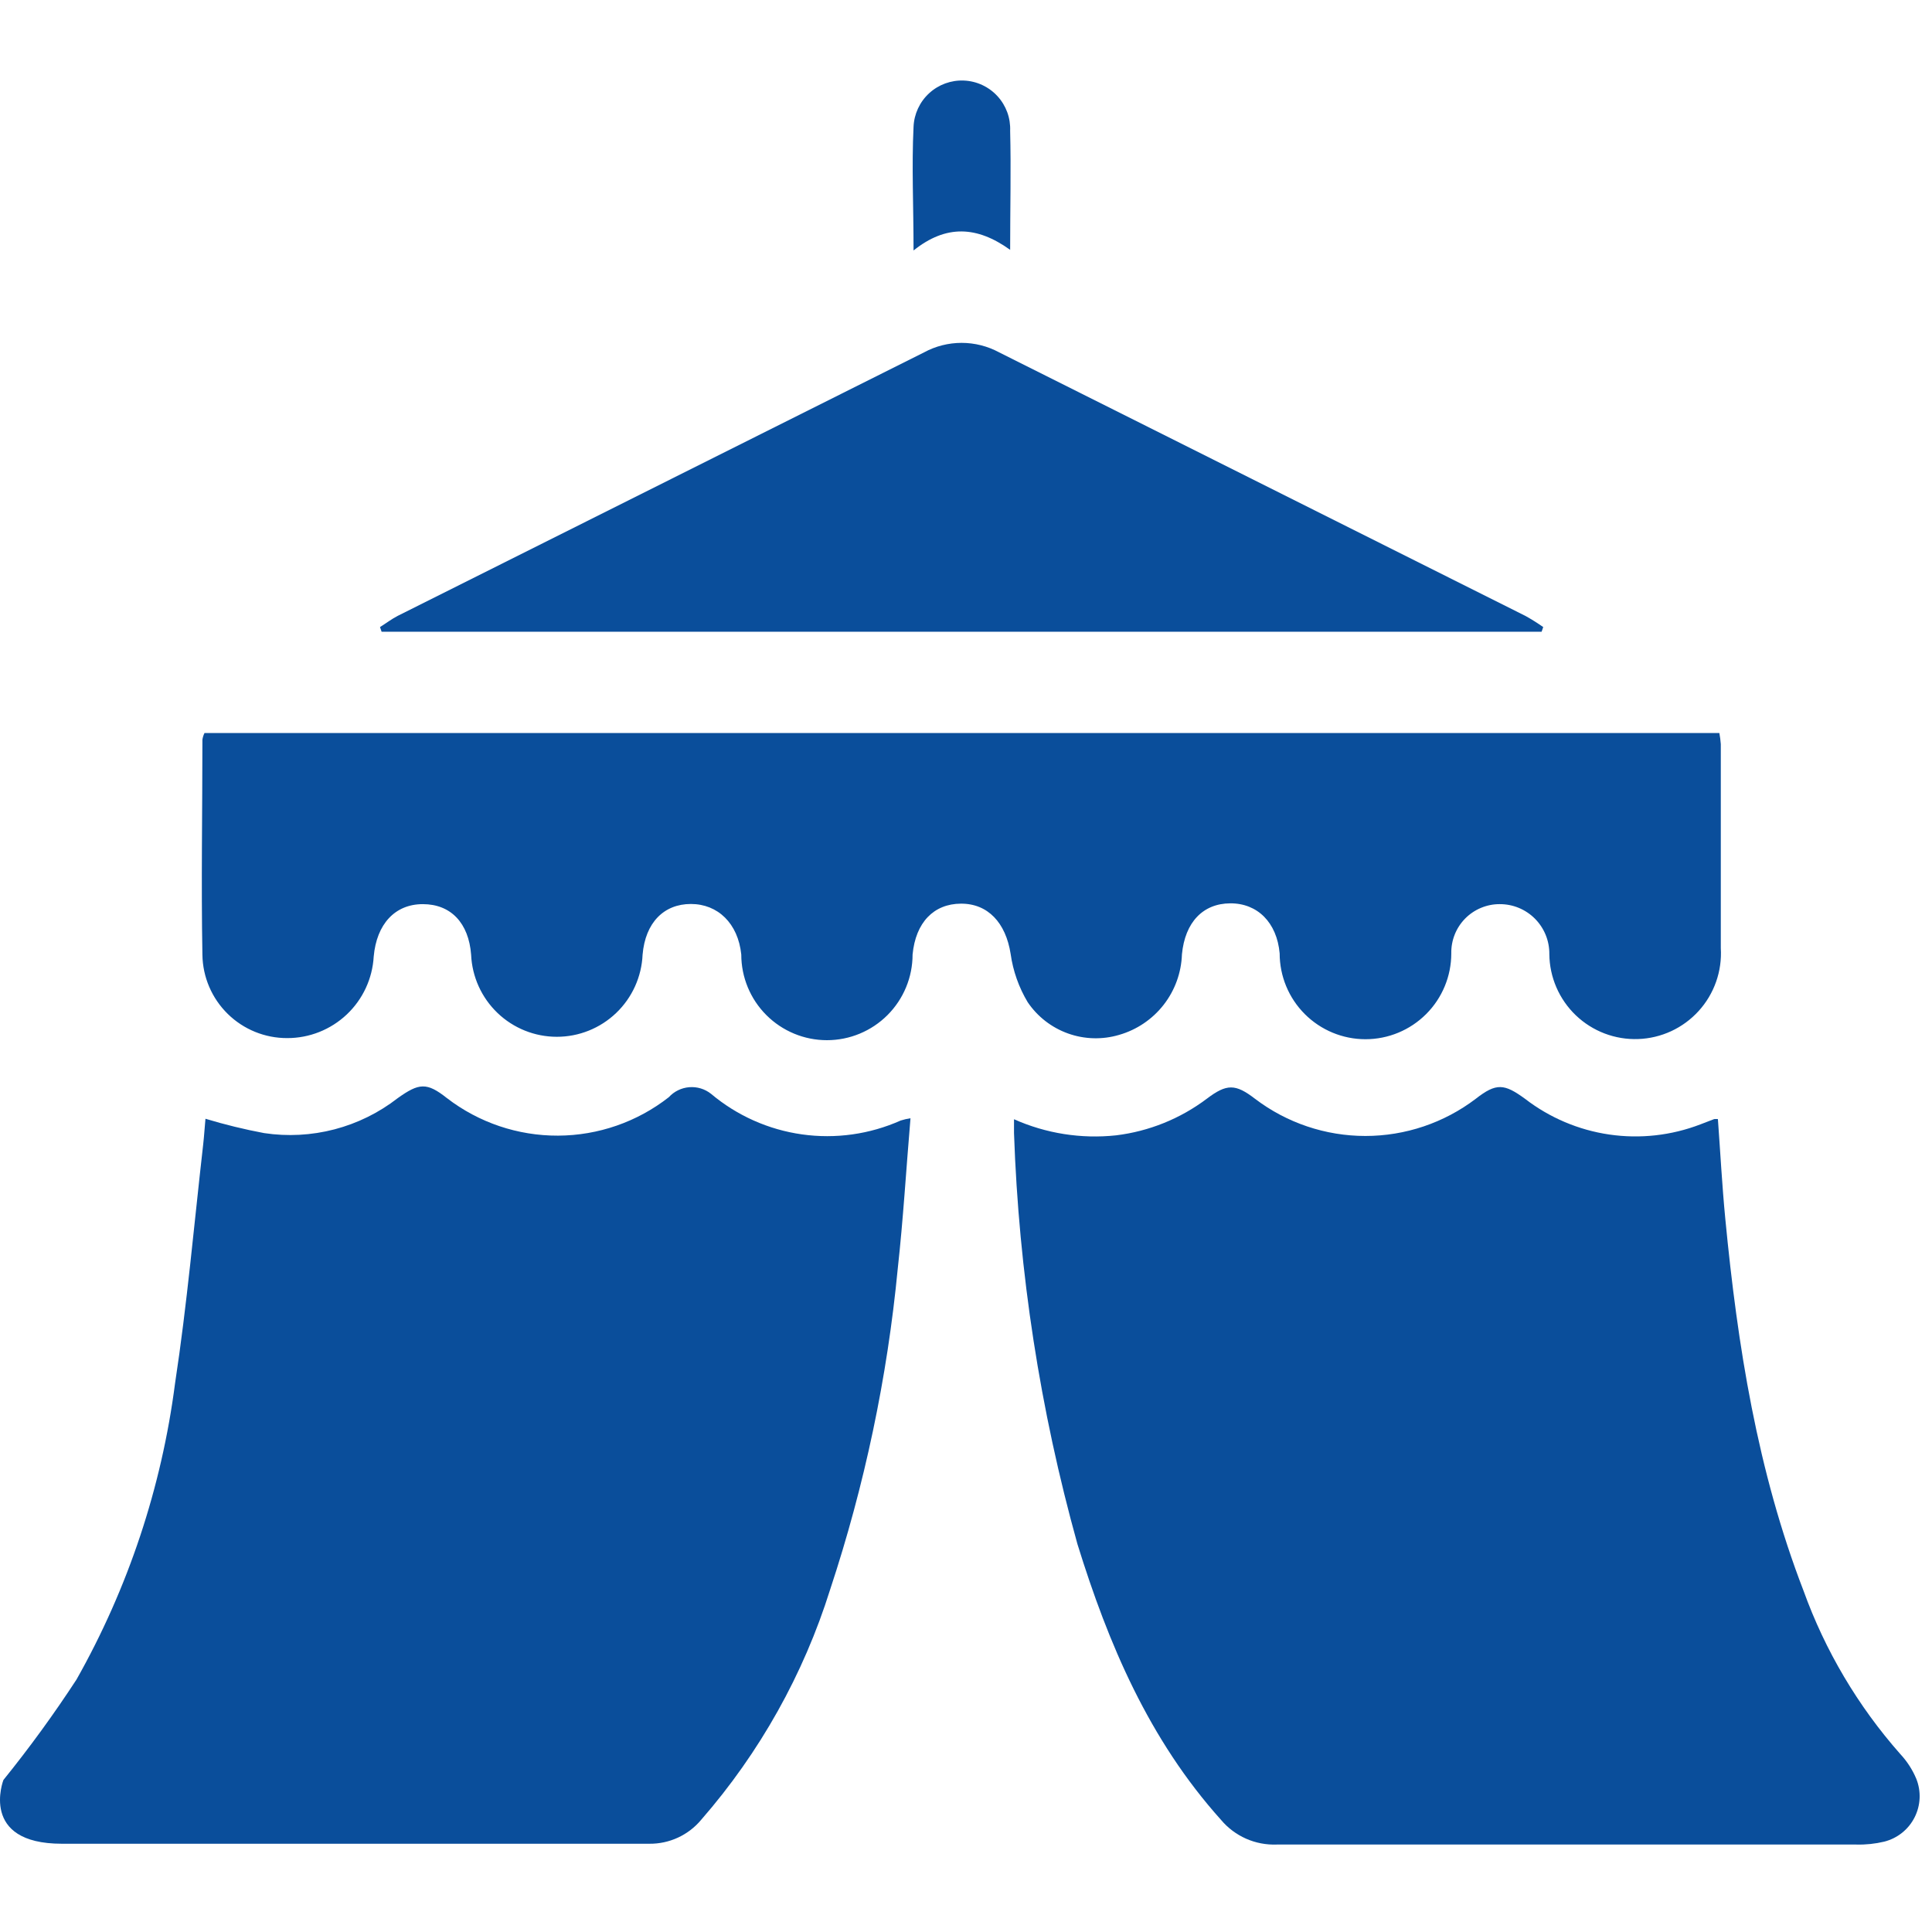
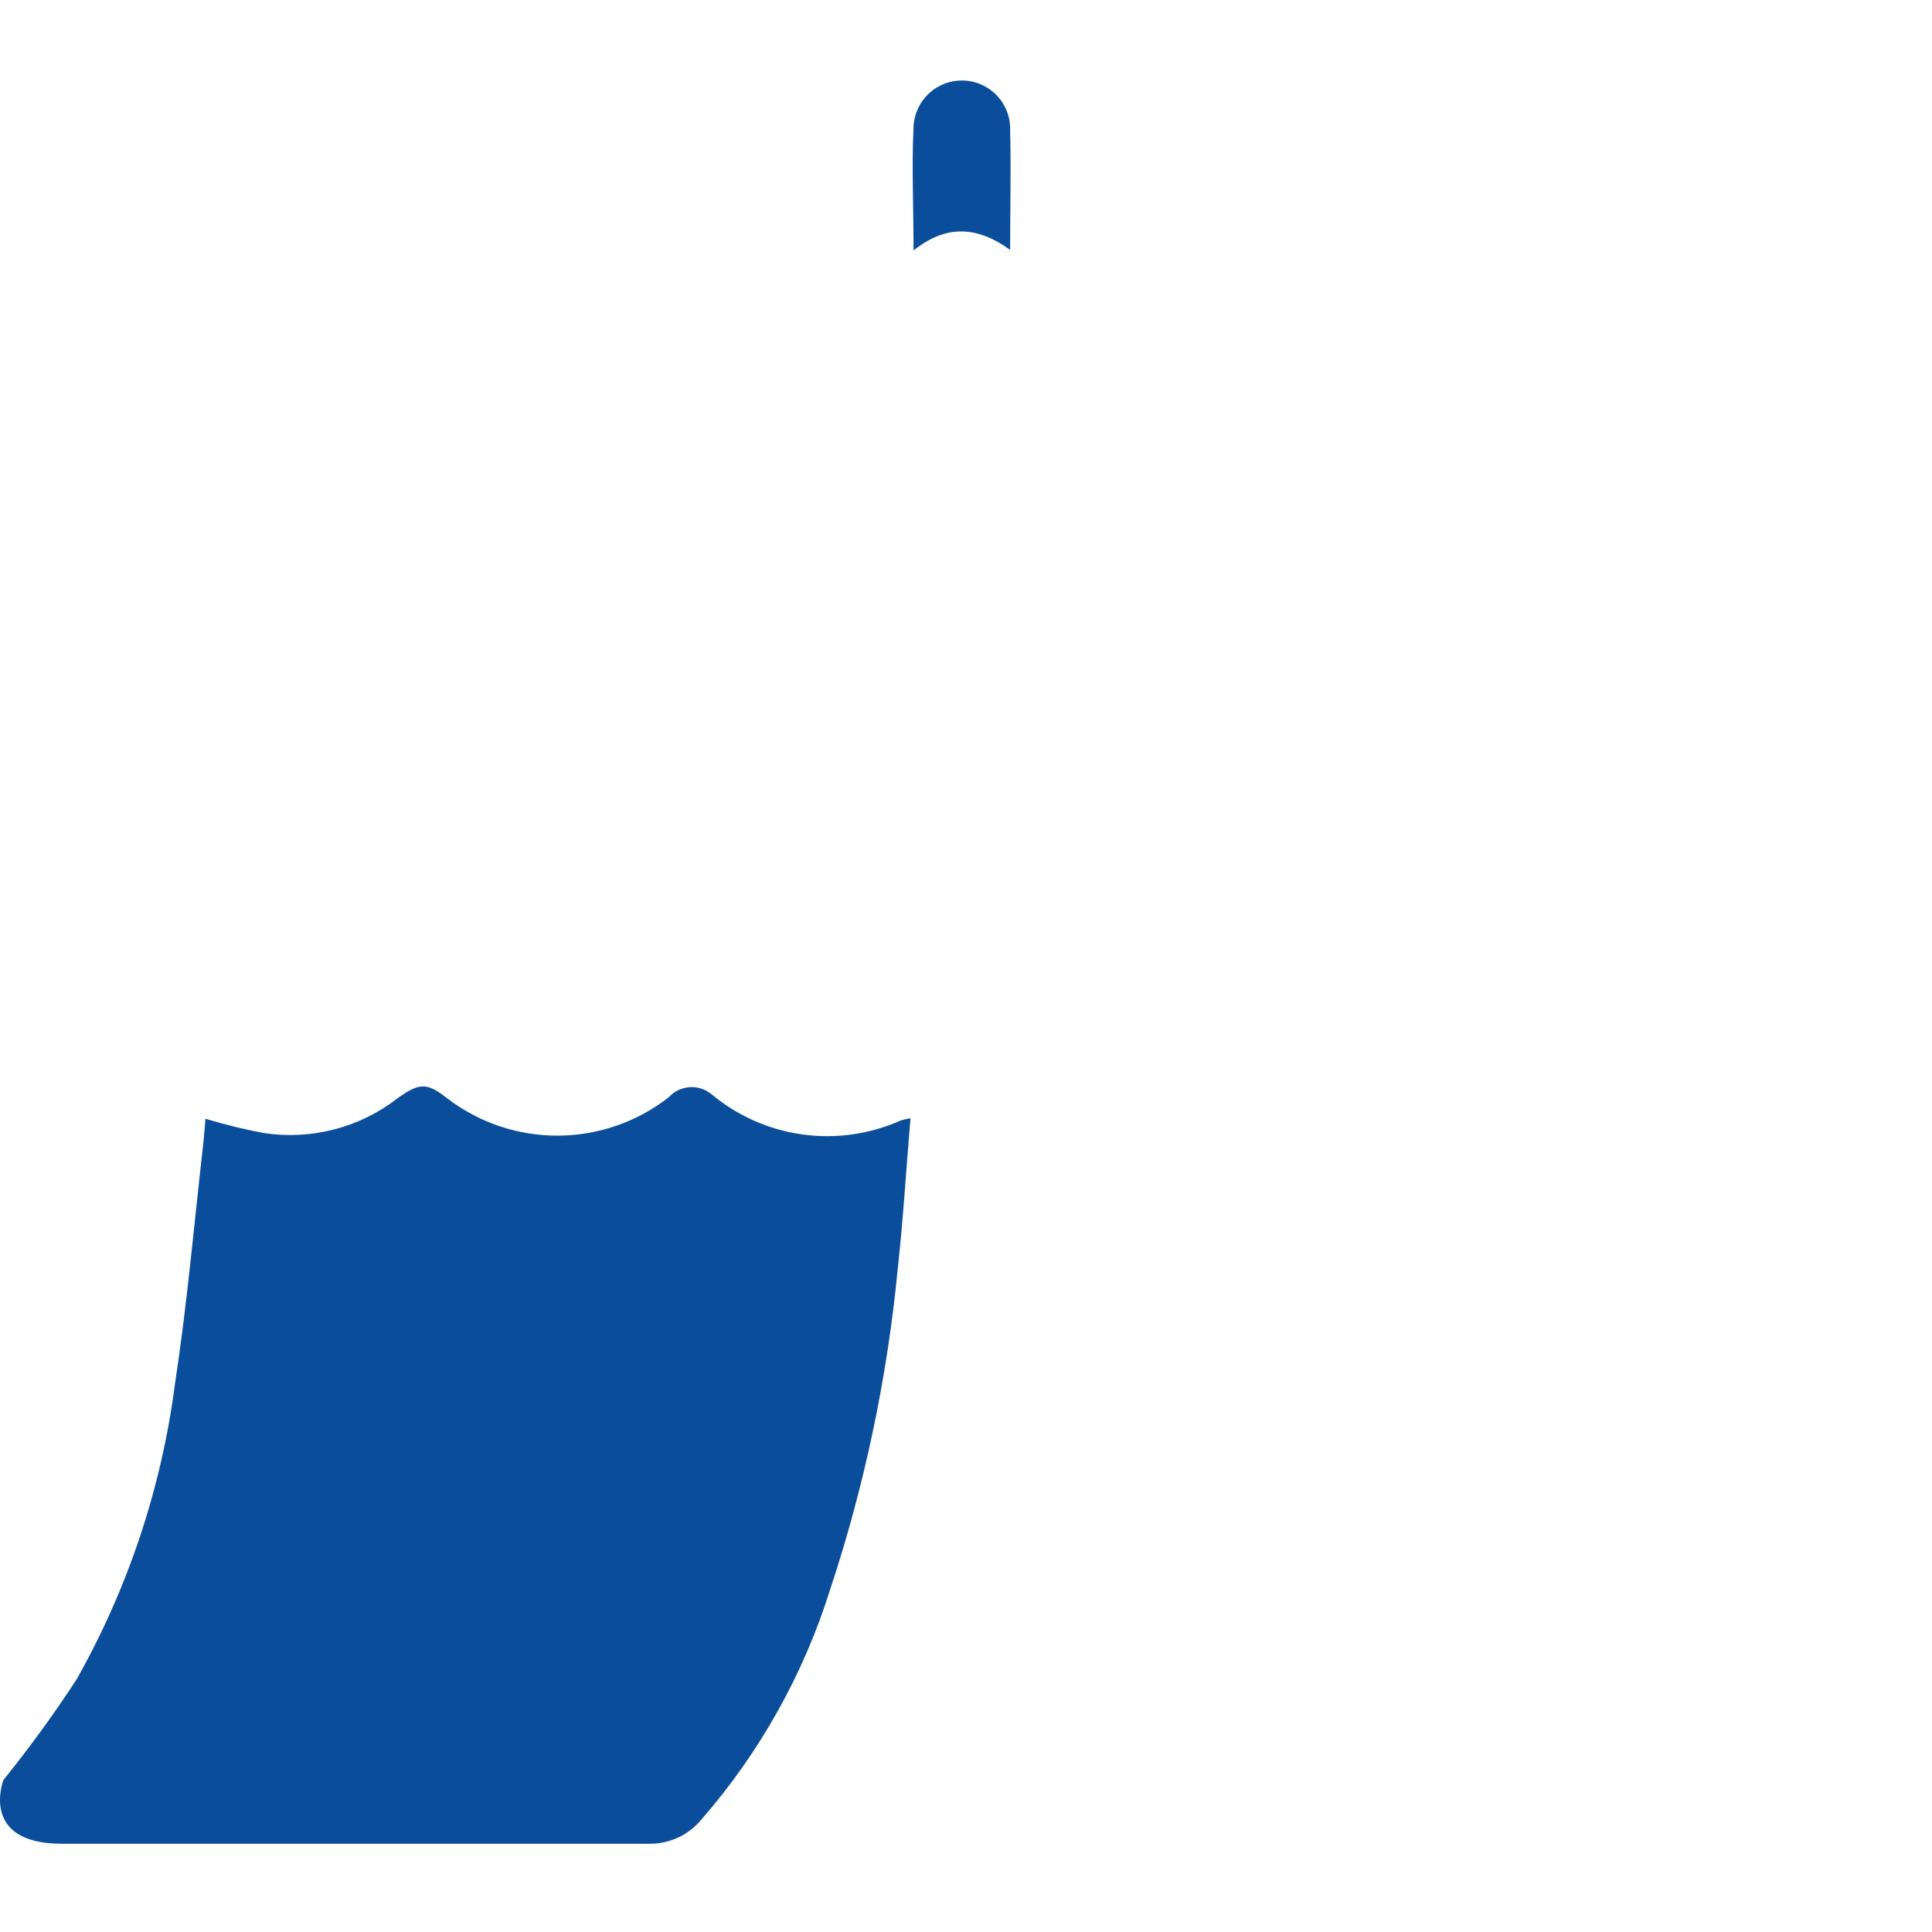
<svg xmlns="http://www.w3.org/2000/svg" width="120" height="120" viewBox="0 0 120 120" fill="none">
  <path d="M3.842 114.518C16.002 114.518 28.162 114.518 40.322 114.518C40.94 114.526 41.552 114.395 42.112 114.136C42.673 113.876 43.169 113.494 43.562 113.018C47.188 108.858 49.912 103.993 51.562 98.728C53.703 92.259 55.112 85.57 55.762 78.788C56.102 75.718 56.282 72.638 56.552 69.458C56.345 69.487 56.141 69.534 55.942 69.598C54.02 70.454 51.897 70.753 49.814 70.459C47.73 70.166 45.772 69.292 44.162 67.938C43.78 67.635 43.297 67.489 42.811 67.528C42.325 67.567 41.871 67.788 41.542 68.148C39.578 69.686 37.157 70.526 34.662 70.537C32.167 70.548 29.74 69.728 27.762 68.208C26.502 67.208 26.022 67.268 24.702 68.208C23.538 69.114 22.202 69.773 20.775 70.146C19.348 70.519 17.86 70.598 16.402 70.378C15.173 70.147 13.958 69.85 12.762 69.488C12.712 69.998 12.682 70.538 12.622 71.068C12.052 76.068 11.622 81.008 10.872 85.928C10.036 92.395 7.958 98.639 4.752 104.318C3.346 106.473 1.83 108.556 0.212 110.558C0.212 110.558 -1.318 114.518 3.842 114.518Z" fill="#0A4E9B" />
-   <path d="M119.022 110.478C118.783 109.909 118.444 109.388 118.022 108.938C115.401 105.969 113.365 102.532 112.022 98.808C109.152 91.368 107.922 83.588 107.162 75.708C106.962 73.638 106.852 71.558 106.702 69.508C106.625 69.502 106.549 69.502 106.472 69.508L105.612 69.838C103.813 70.529 101.866 70.746 99.959 70.468C98.052 70.19 96.248 69.425 94.722 68.248C93.432 67.308 92.942 67.248 91.662 68.248C89.691 69.746 87.283 70.557 84.807 70.557C82.331 70.557 79.923 69.746 77.952 68.248C76.732 67.308 76.192 67.308 74.952 68.248C73.307 69.486 71.365 70.269 69.322 70.518C67.157 70.75 64.97 70.405 62.982 69.518C62.982 69.918 62.982 70.148 62.982 70.378C63.28 79.014 64.603 87.584 66.922 95.908C68.842 102.098 71.352 108.038 75.842 113.038C76.264 113.54 76.795 113.938 77.395 114.204C77.994 114.469 78.647 114.593 79.302 114.568C91.302 114.568 103.302 114.568 115.302 114.568C115.884 114.584 116.466 114.523 117.032 114.388C117.435 114.286 117.812 114.1 118.137 113.841C118.462 113.582 118.728 113.256 118.916 112.885C119.105 112.515 119.212 112.108 119.23 111.693C119.248 111.278 119.177 110.863 119.022 110.478Z" fill="#0A4E9B" />
-   <path d="M69.512 64.278C70.607 63.963 71.574 63.31 72.275 62.412C72.976 61.514 73.374 60.416 73.412 59.278C73.602 57.278 74.722 56.118 76.412 56.108C78.102 56.098 79.312 57.298 79.482 59.218C79.482 60.631 80.044 61.987 81.043 62.986C82.043 63.986 83.398 64.548 84.812 64.548C86.226 64.548 87.581 63.986 88.581 62.986C89.581 61.987 90.142 60.631 90.142 59.218C90.134 58.819 90.206 58.422 90.353 58.051C90.5 57.68 90.72 57.342 90.999 57.057C91.279 56.772 91.612 56.546 91.98 56.392C92.348 56.237 92.743 56.157 93.142 56.158C93.549 56.155 93.953 56.233 94.33 56.388C94.707 56.543 95.049 56.772 95.337 57.06C95.624 57.349 95.851 57.692 96.005 58.069C96.159 58.446 96.236 58.85 96.232 59.258C96.238 59.969 96.387 60.672 96.669 61.325C96.952 61.978 97.362 62.569 97.876 63.061C98.39 63.553 98.997 63.937 99.662 64.191C100.327 64.444 101.036 64.562 101.747 64.537C102.458 64.513 103.157 64.346 103.803 64.047C104.448 63.748 105.027 63.322 105.506 62.795C105.985 62.269 106.353 61.652 106.589 60.981C106.826 60.31 106.925 59.598 106.882 58.888C106.882 54.658 106.882 50.438 106.882 46.218C106.865 45.986 106.835 45.756 106.792 45.528H12.702C12.636 45.66 12.592 45.801 12.572 45.948C12.572 50.398 12.492 54.858 12.572 59.308C12.593 60.69 13.158 62.007 14.145 62.975C15.131 63.943 16.46 64.483 17.842 64.478C19.216 64.48 20.538 63.955 21.537 63.012C22.536 62.069 23.135 60.779 23.212 59.408C23.392 57.408 24.522 56.158 26.262 56.158C28.002 56.158 29.112 57.328 29.262 59.298C29.322 60.67 29.909 61.966 30.901 62.916C31.893 63.867 33.213 64.397 34.587 64.397C35.961 64.397 37.281 63.867 38.273 62.916C39.266 61.966 39.852 60.67 39.912 59.298C40.082 57.298 41.242 56.148 42.912 56.148C44.582 56.148 45.842 57.348 46.042 59.288C46.042 60.699 46.602 62.052 47.6 63.049C48.598 64.047 49.951 64.608 51.362 64.608C52.773 64.608 54.126 64.047 55.124 63.049C56.121 62.052 56.682 60.699 56.682 59.288C56.872 57.288 58.002 56.138 59.682 56.128C61.362 56.118 62.472 57.318 62.772 59.248C62.921 60.309 63.281 61.329 63.832 62.248C64.44 63.146 65.318 63.827 66.34 64.192C67.361 64.557 68.472 64.587 69.512 64.278Z" fill="#0A4E9B" />
-   <path d="M95.752 39.238L95.852 38.948C95.497 38.699 95.13 38.469 94.752 38.258L62.062 21.888C61.345 21.499 60.542 21.296 59.727 21.296C58.911 21.296 58.109 21.499 57.392 21.888L24.712 38.248C24.322 38.448 23.972 38.718 23.602 38.948L23.702 39.238H95.752Z" fill="#0A4E9B" />
  <path d="M62.742 15.518C62.742 12.838 62.802 10.518 62.742 8.128C62.758 7.734 62.697 7.34 62.562 6.97C62.426 6.6 62.219 6.26 61.952 5.97C61.685 5.679 61.363 5.445 61.006 5.279C60.648 5.113 60.261 5.019 59.867 5.003C59.473 4.986 59.08 5.048 58.709 5.183C58.339 5.319 57.999 5.526 57.709 5.793C57.123 6.332 56.775 7.082 56.742 7.878C56.622 10.328 56.742 12.778 56.742 15.558C58.762 13.938 60.682 14.038 62.742 15.518Z" fill="#0A4E9B" />
</svg>